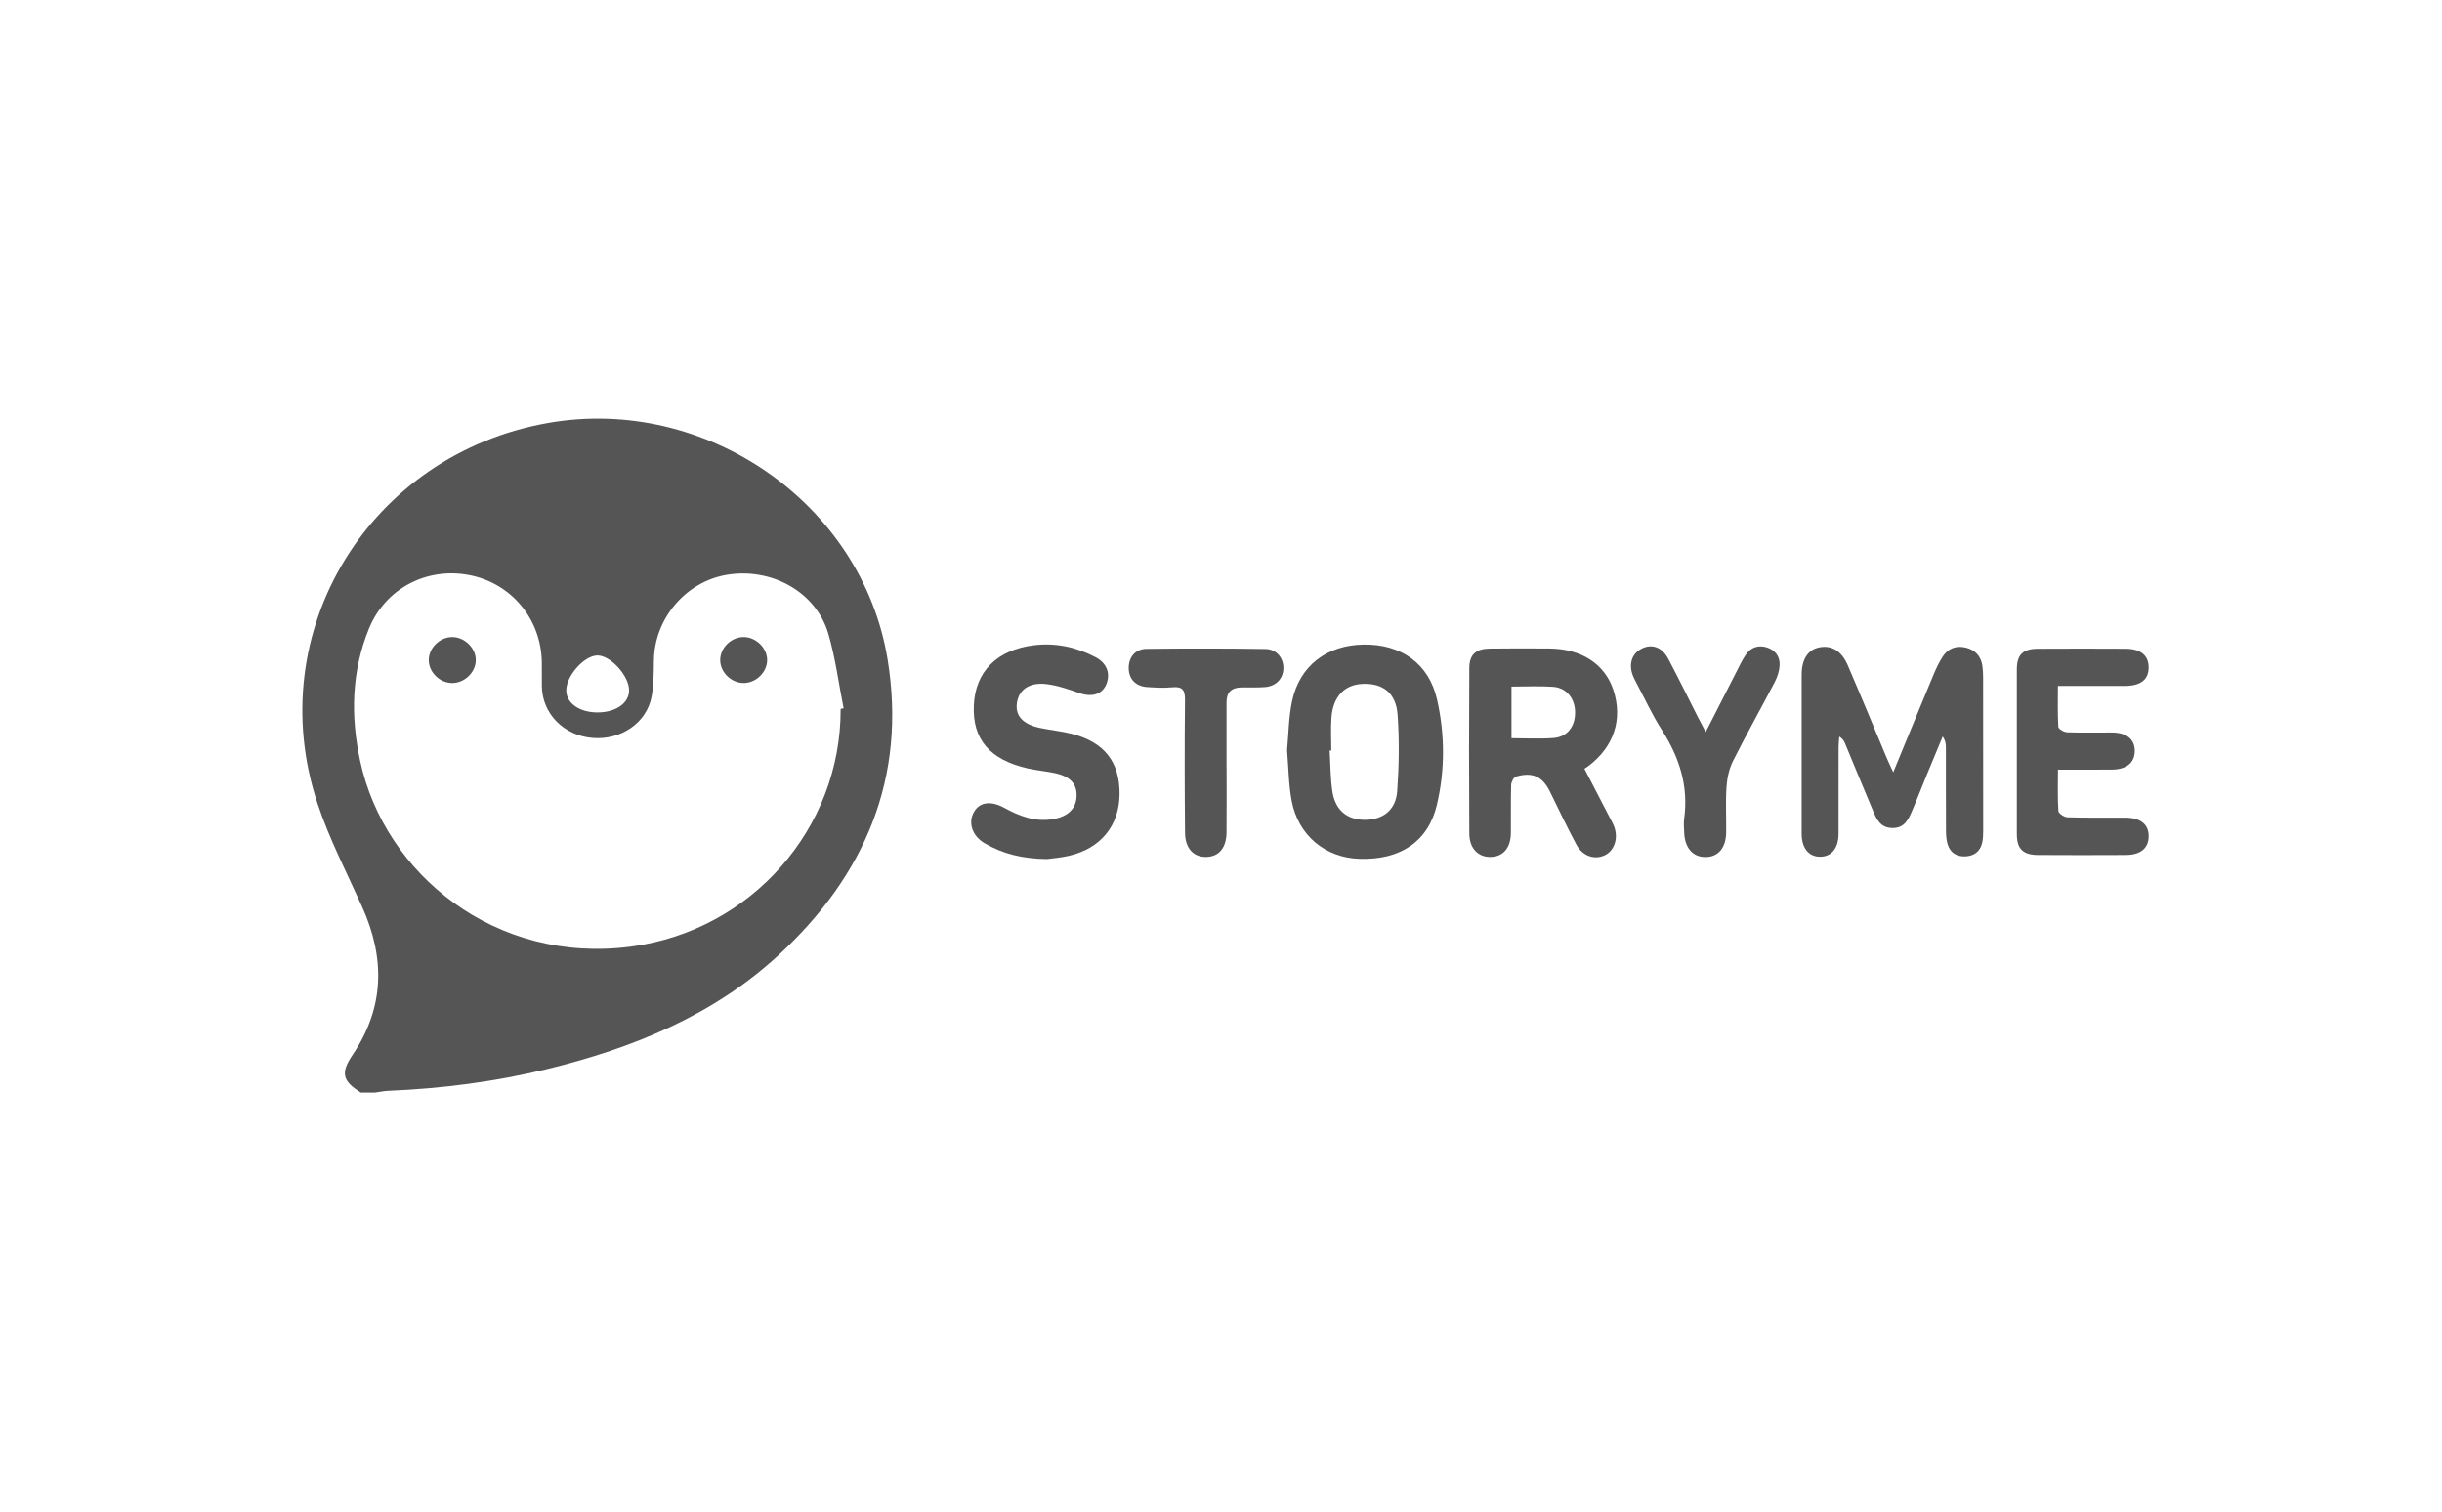
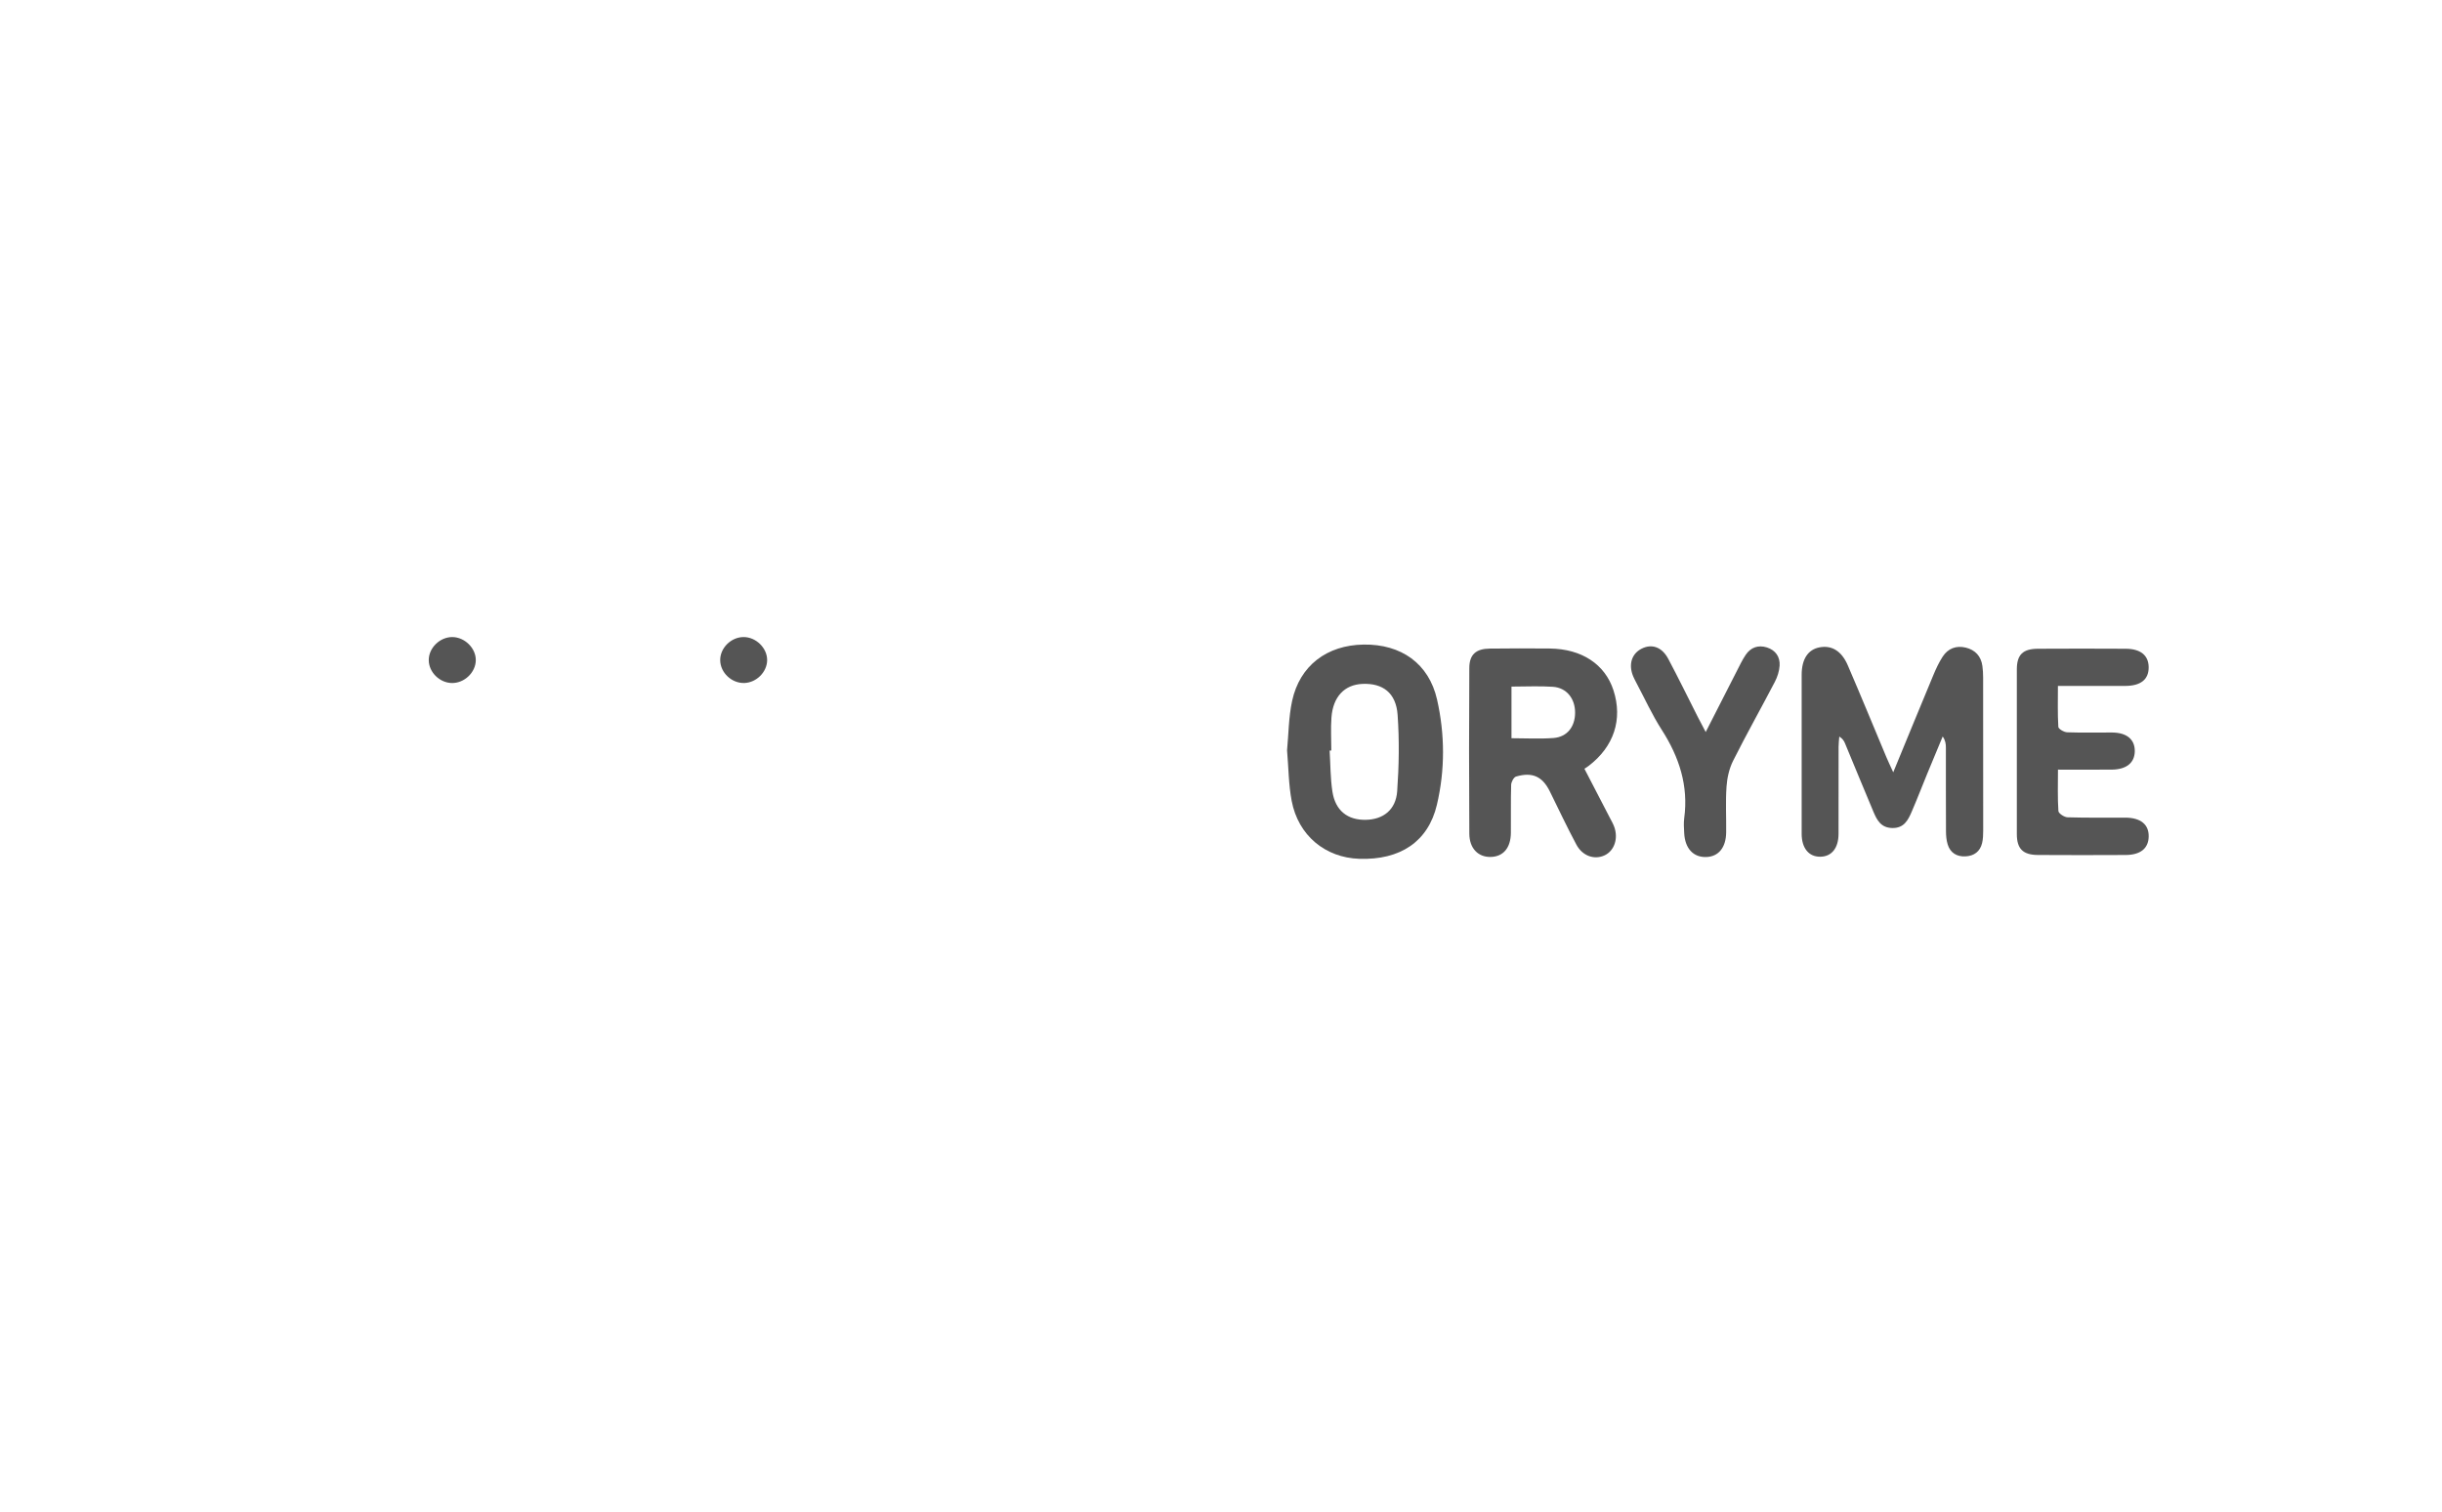
<svg xmlns="http://www.w3.org/2000/svg" width="210" height="130" viewBox="0 0 210 130" fill="none">
  <g clip-path="url(#clip0_5756_16113)">
-     <path d="M31.035 93.965C29.433 92.958 29.27 92.28 30.332 90.702C33.082 86.617 33.118 82.383 31.146 77.996C29.818 75.04 28.308 72.136 27.297 69.075C22.429 54.326 31.75 39.069 47.152 36.37C60.7 33.996 74.146 43.298 76.331 56.726C77.984 66.884 74.379 75.305 66.919 82.172C61.297 87.346 54.399 90.147 47.044 91.941C42.565 93.033 38.007 93.618 33.398 93.811C33.008 93.827 32.62 93.912 32.23 93.965H31.037H31.035ZM72.29 60.965C72.376 60.947 72.462 60.932 72.547 60.914C72.119 58.77 71.844 56.584 71.231 54.495C70.179 50.918 66.374 48.796 62.52 49.43C58.991 50.011 56.291 53.18 56.233 56.767C56.217 57.814 56.225 58.879 56.036 59.902C55.615 62.174 53.381 63.679 50.928 63.46C48.458 63.239 46.632 61.368 46.598 59.017C46.588 58.328 46.606 57.639 46.594 56.951C46.536 53.233 43.969 50.153 40.357 49.456C36.71 48.753 33.142 50.598 31.732 54.055C30.222 57.751 30.138 61.581 30.973 65.448C33.076 75.187 42.637 82.962 54.301 81.401C64.643 80.019 72.334 71.208 72.29 60.965ZM51.422 61.269C52.987 61.254 54.112 60.452 54.1 59.353C54.088 58.097 52.473 56.341 51.358 56.37C50.205 56.4 48.663 58.164 48.695 59.416C48.723 60.503 49.872 61.283 51.422 61.269Z" fill="#555555" />
    <path d="M162.807 66.424C164.039 63.433 165.141 60.737 166.264 58.046C166.489 57.505 166.742 56.964 167.06 56.472C167.518 55.763 168.229 55.496 169.048 55.695C169.856 55.893 170.362 56.43 170.476 57.272C170.52 57.596 170.539 57.924 170.539 58.25C170.545 62.645 170.549 67.04 170.545 71.436C170.545 71.793 170.533 72.163 170.45 72.509C170.275 73.236 169.755 73.615 169.018 73.648C168.279 73.684 167.722 73.35 167.496 72.637C167.379 72.269 167.347 71.867 167.345 71.477C167.331 69.083 167.341 66.689 167.337 64.294C167.337 63.99 167.305 63.684 167.062 63.338C166.62 64.403 166.174 65.466 165.736 66.531C165.288 67.621 164.866 68.722 164.398 69.804C164.081 70.537 163.733 71.234 162.713 71.209C161.755 71.185 161.41 70.533 161.112 69.826C160.283 67.862 159.477 65.889 158.658 63.919C158.575 63.718 158.461 63.53 158.17 63.342C158.148 63.639 158.109 63.933 158.109 64.229C158.103 66.722 158.109 69.216 158.105 71.709C158.103 72.941 157.507 73.674 156.525 73.678C155.55 73.684 154.936 72.945 154.934 71.71C154.928 67.151 154.928 62.592 154.934 58.032C154.934 56.691 155.476 55.871 156.444 55.678C157.501 55.468 158.358 55.96 158.901 57.22C160.03 59.838 161.112 62.477 162.215 65.106C162.362 65.46 162.532 65.804 162.812 66.424H162.807Z" fill="#555555" />
    <path d="M136.251 66.109C137.016 67.583 137.739 68.977 138.462 70.374C138.583 70.607 138.715 70.836 138.806 71.081C139.187 72.093 138.832 73.156 138 73.553C137.128 73.967 136.094 73.632 135.564 72.642C134.76 71.138 134.033 69.594 133.28 68.065C132.649 66.783 131.784 66.37 130.375 66.783C130.173 66.842 129.96 67.245 129.952 67.494C129.91 68.869 129.942 70.248 129.928 71.623C129.916 72.92 129.275 73.673 128.192 73.697C127.122 73.721 126.362 72.968 126.354 71.696C126.324 66.943 126.326 62.19 126.354 57.437C126.362 56.285 126.933 55.793 128.108 55.779C129.831 55.761 131.553 55.754 133.274 55.773C136.026 55.805 138.022 57.127 138.749 59.361C139.563 61.866 138.789 64.218 136.602 65.878C136.496 65.957 136.383 66.024 136.253 66.111L136.251 66.109ZM129.98 59.047V63.487C131.231 63.487 132.422 63.559 133.599 63.468C134.768 63.377 135.445 62.5 135.451 61.301C135.457 60.078 134.722 59.145 133.541 59.064C132.39 58.985 131.231 59.047 129.98 59.047Z" fill="#555555" />
    <path d="M110.682 64.514C110.813 63.135 110.815 61.673 111.116 60.279C111.773 57.244 114.103 55.48 117.262 55.433C120.49 55.385 122.876 57.062 123.579 60.156C124.258 63.151 124.272 66.223 123.565 69.216C122.816 72.388 120.408 73.971 116.901 73.858C113.962 73.763 111.644 71.849 111.078 68.878C110.811 67.471 110.809 66.017 110.68 64.514H110.682ZM114.487 64.546C114.44 64.546 114.39 64.547 114.342 64.549C114.416 65.727 114.402 66.916 114.581 68.078C114.834 69.711 115.883 70.533 117.445 70.505C118.95 70.48 120.038 69.644 120.151 68.044C120.307 65.863 120.342 63.654 120.187 61.474C120.054 59.587 118.913 58.738 117.162 58.815C115.625 58.882 114.635 59.911 114.499 61.695C114.428 62.641 114.487 63.595 114.487 64.546Z" fill="#555555" />
-     <path d="M90.061 73.88C87.894 73.851 86.212 73.422 84.67 72.517C83.603 71.891 83.234 70.759 83.75 69.839C84.23 68.983 85.198 68.835 86.359 69.471C87.687 70.2 89.055 70.718 90.617 70.433C91.867 70.204 92.554 69.519 92.582 68.456C92.61 67.417 92.045 66.784 90.75 66.496C89.977 66.324 89.179 66.265 88.406 66.091C85.132 65.352 83.624 63.594 83.742 60.694C83.862 57.778 85.706 55.882 88.93 55.489C90.782 55.264 92.562 55.651 94.209 56.518C95.123 56.998 95.46 57.804 95.209 58.645C94.902 59.683 93.98 60.011 92.807 59.6C91.881 59.276 90.931 58.942 89.965 58.831C88.504 58.663 87.609 59.327 87.448 60.463C87.293 61.55 87.954 62.286 89.422 62.6C90.326 62.794 91.256 62.877 92.15 63.104C94.98 63.823 96.31 65.538 96.276 68.331C96.243 71.012 94.655 72.962 91.943 73.594C91.208 73.766 90.443 73.821 90.057 73.876L90.061 73.88Z" fill="#555555" />
    <path d="M176.975 66.189C176.975 67.473 176.935 68.616 177.013 69.752C177.027 69.956 177.517 70.278 177.795 70.288C179.45 70.339 181.107 70.313 182.762 70.317C184.083 70.321 184.798 70.902 184.776 71.947C184.756 72.957 184.077 73.522 182.8 73.529C180.283 73.543 177.766 73.543 175.25 73.528C173.962 73.52 173.44 72.996 173.438 71.732C173.432 67.012 173.432 62.291 173.438 57.572C173.438 56.303 173.956 55.798 175.256 55.792C177.774 55.78 180.291 55.776 182.806 55.792C184.087 55.8 184.764 56.367 184.774 57.376C184.784 58.435 184.097 58.988 182.746 58.99C180.864 58.996 178.984 58.99 176.971 58.99C176.971 60.24 176.937 61.378 177.007 62.512C177.017 62.69 177.497 62.969 177.768 62.978C179.058 63.026 180.351 62.984 181.641 62.996C182.898 63.008 183.591 63.595 183.581 64.6C183.571 65.6 182.866 66.177 181.601 66.187C180.116 66.198 178.632 66.189 176.975 66.189Z" fill="#555555" />
    <path d="M146.683 62.953C147.643 61.069 148.502 59.382 149.364 57.697C149.603 57.23 149.828 56.752 150.121 56.318C150.555 55.672 151.204 55.447 151.945 55.68C152.69 55.915 153.088 56.493 153.038 57.254C153.006 57.726 152.847 58.218 152.626 58.643C151.443 60.913 150.184 63.145 149.037 65.43C148.701 66.102 148.524 66.9 148.472 67.653C148.382 68.957 148.458 70.272 148.442 71.584C148.426 72.892 147.789 73.666 146.733 73.704C145.622 73.743 144.899 72.969 144.833 71.647C144.811 71.223 144.778 70.788 144.833 70.371C145.212 67.578 144.405 65.107 142.902 62.766C142.071 61.472 141.43 60.055 140.705 58.694C140.613 58.52 140.522 58.344 140.446 58.165C140.026 57.159 140.309 56.229 141.159 55.792C142.041 55.34 142.914 55.632 143.463 56.663C144.341 58.315 145.16 59.998 146.006 61.665C146.194 62.035 146.391 62.398 146.683 62.955V62.953Z" fill="#555555" />
-     <path d="M105.48 65.878C105.48 67.778 105.494 69.68 105.476 71.581C105.464 72.902 104.838 73.653 103.773 73.695C102.664 73.738 101.919 72.983 101.907 71.624C101.871 67.823 101.865 64.021 101.903 60.22C101.911 59.384 101.724 59.015 100.812 59.106C100.093 59.177 99.354 59.137 98.629 59.086C97.669 59.019 97.094 58.408 97.064 57.514C97.034 56.561 97.605 55.815 98.585 55.803C101.995 55.761 105.406 55.763 108.815 55.813C109.787 55.826 110.399 56.605 110.365 57.516C110.333 58.381 109.718 59.021 108.778 59.09C108.118 59.139 107.453 59.114 106.792 59.116C105.916 59.118 105.477 59.537 105.476 60.372C105.476 62.207 105.476 64.042 105.476 65.878C105.478 65.878 105.48 65.878 105.482 65.878H105.48Z" fill="#555555" />
    <path d="M38.887 54.787C39.96 54.787 40.932 55.743 40.916 56.786C40.9 57.843 39.92 58.766 38.845 58.74C37.801 58.714 36.889 57.816 36.871 56.794C36.852 55.741 37.809 54.789 38.889 54.787H38.887Z" fill="#555555" />
    <path d="M63.938 54.787C65.011 54.781 65.981 55.731 65.971 56.778C65.961 57.796 65.049 58.706 64.009 58.738C62.93 58.77 61.958 57.865 61.934 56.8C61.91 55.743 62.856 54.793 63.938 54.787Z" fill="#555555" />
  </g>
  <defs>
    <clipPath id="clip0_5756_16113">
      <rect width="158.777" height="57.966" fill="white" transform="translate(26 36)" />
    </clipPath>
  </defs>
</svg>